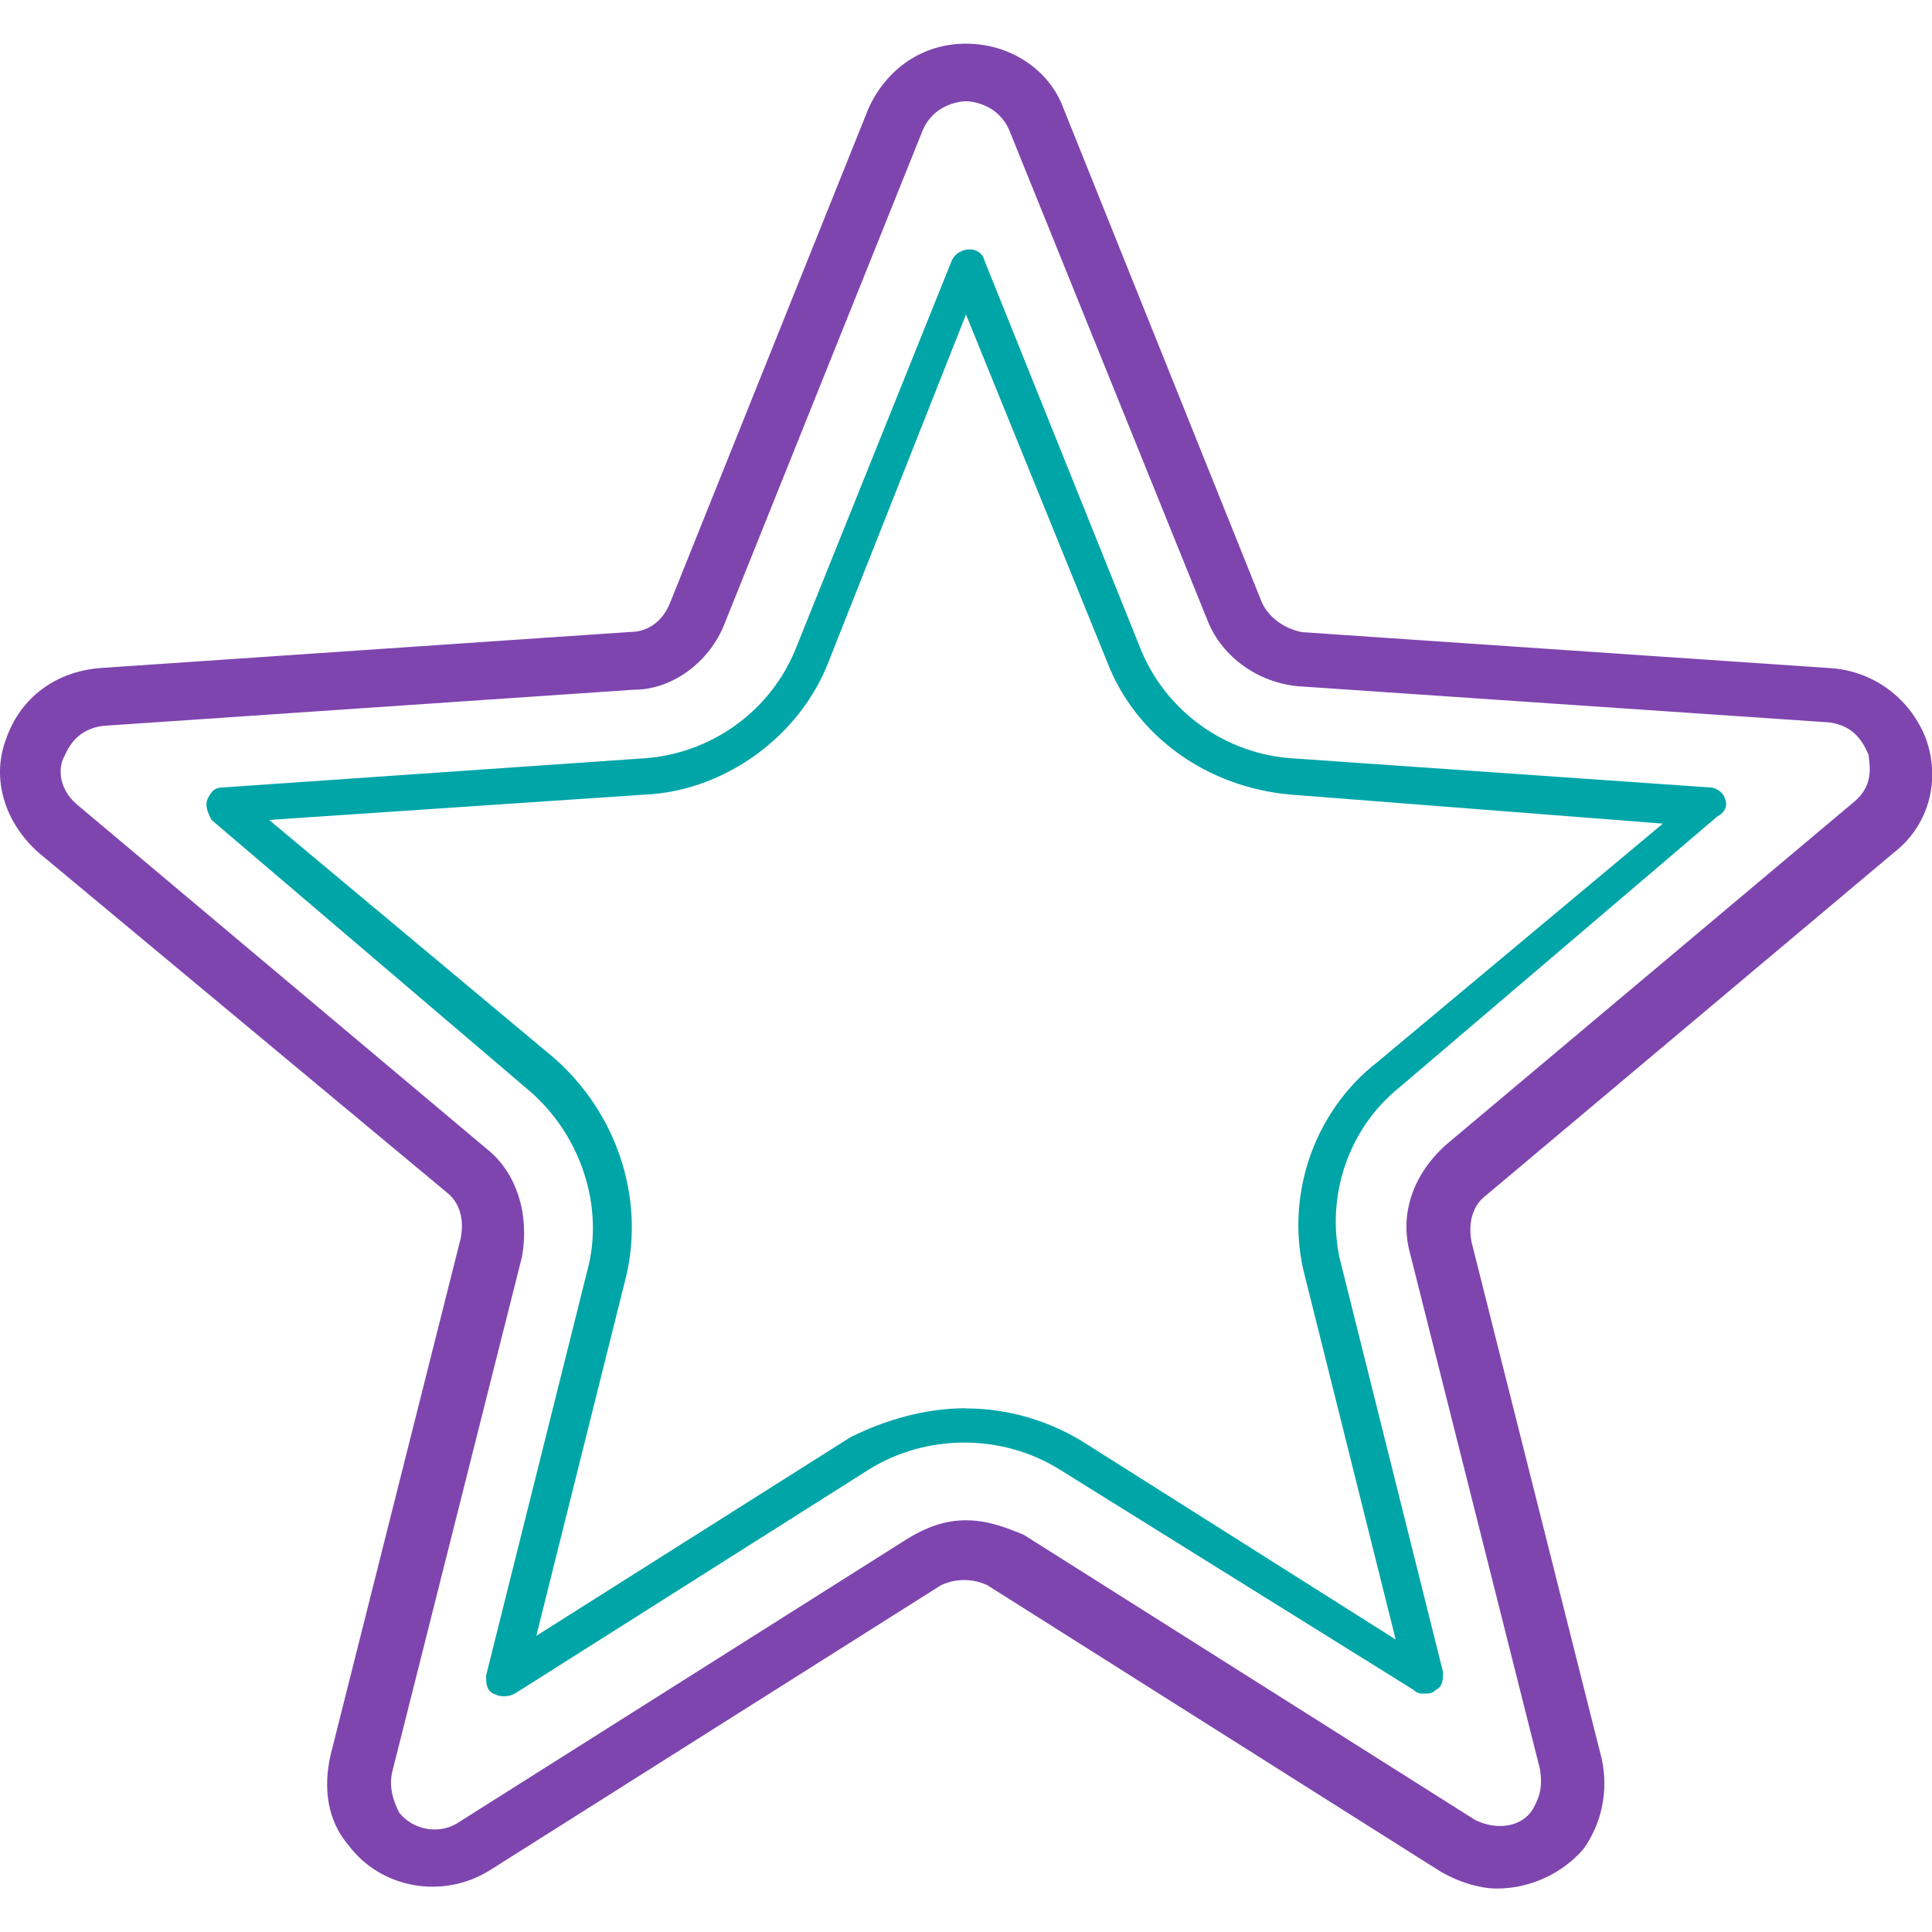
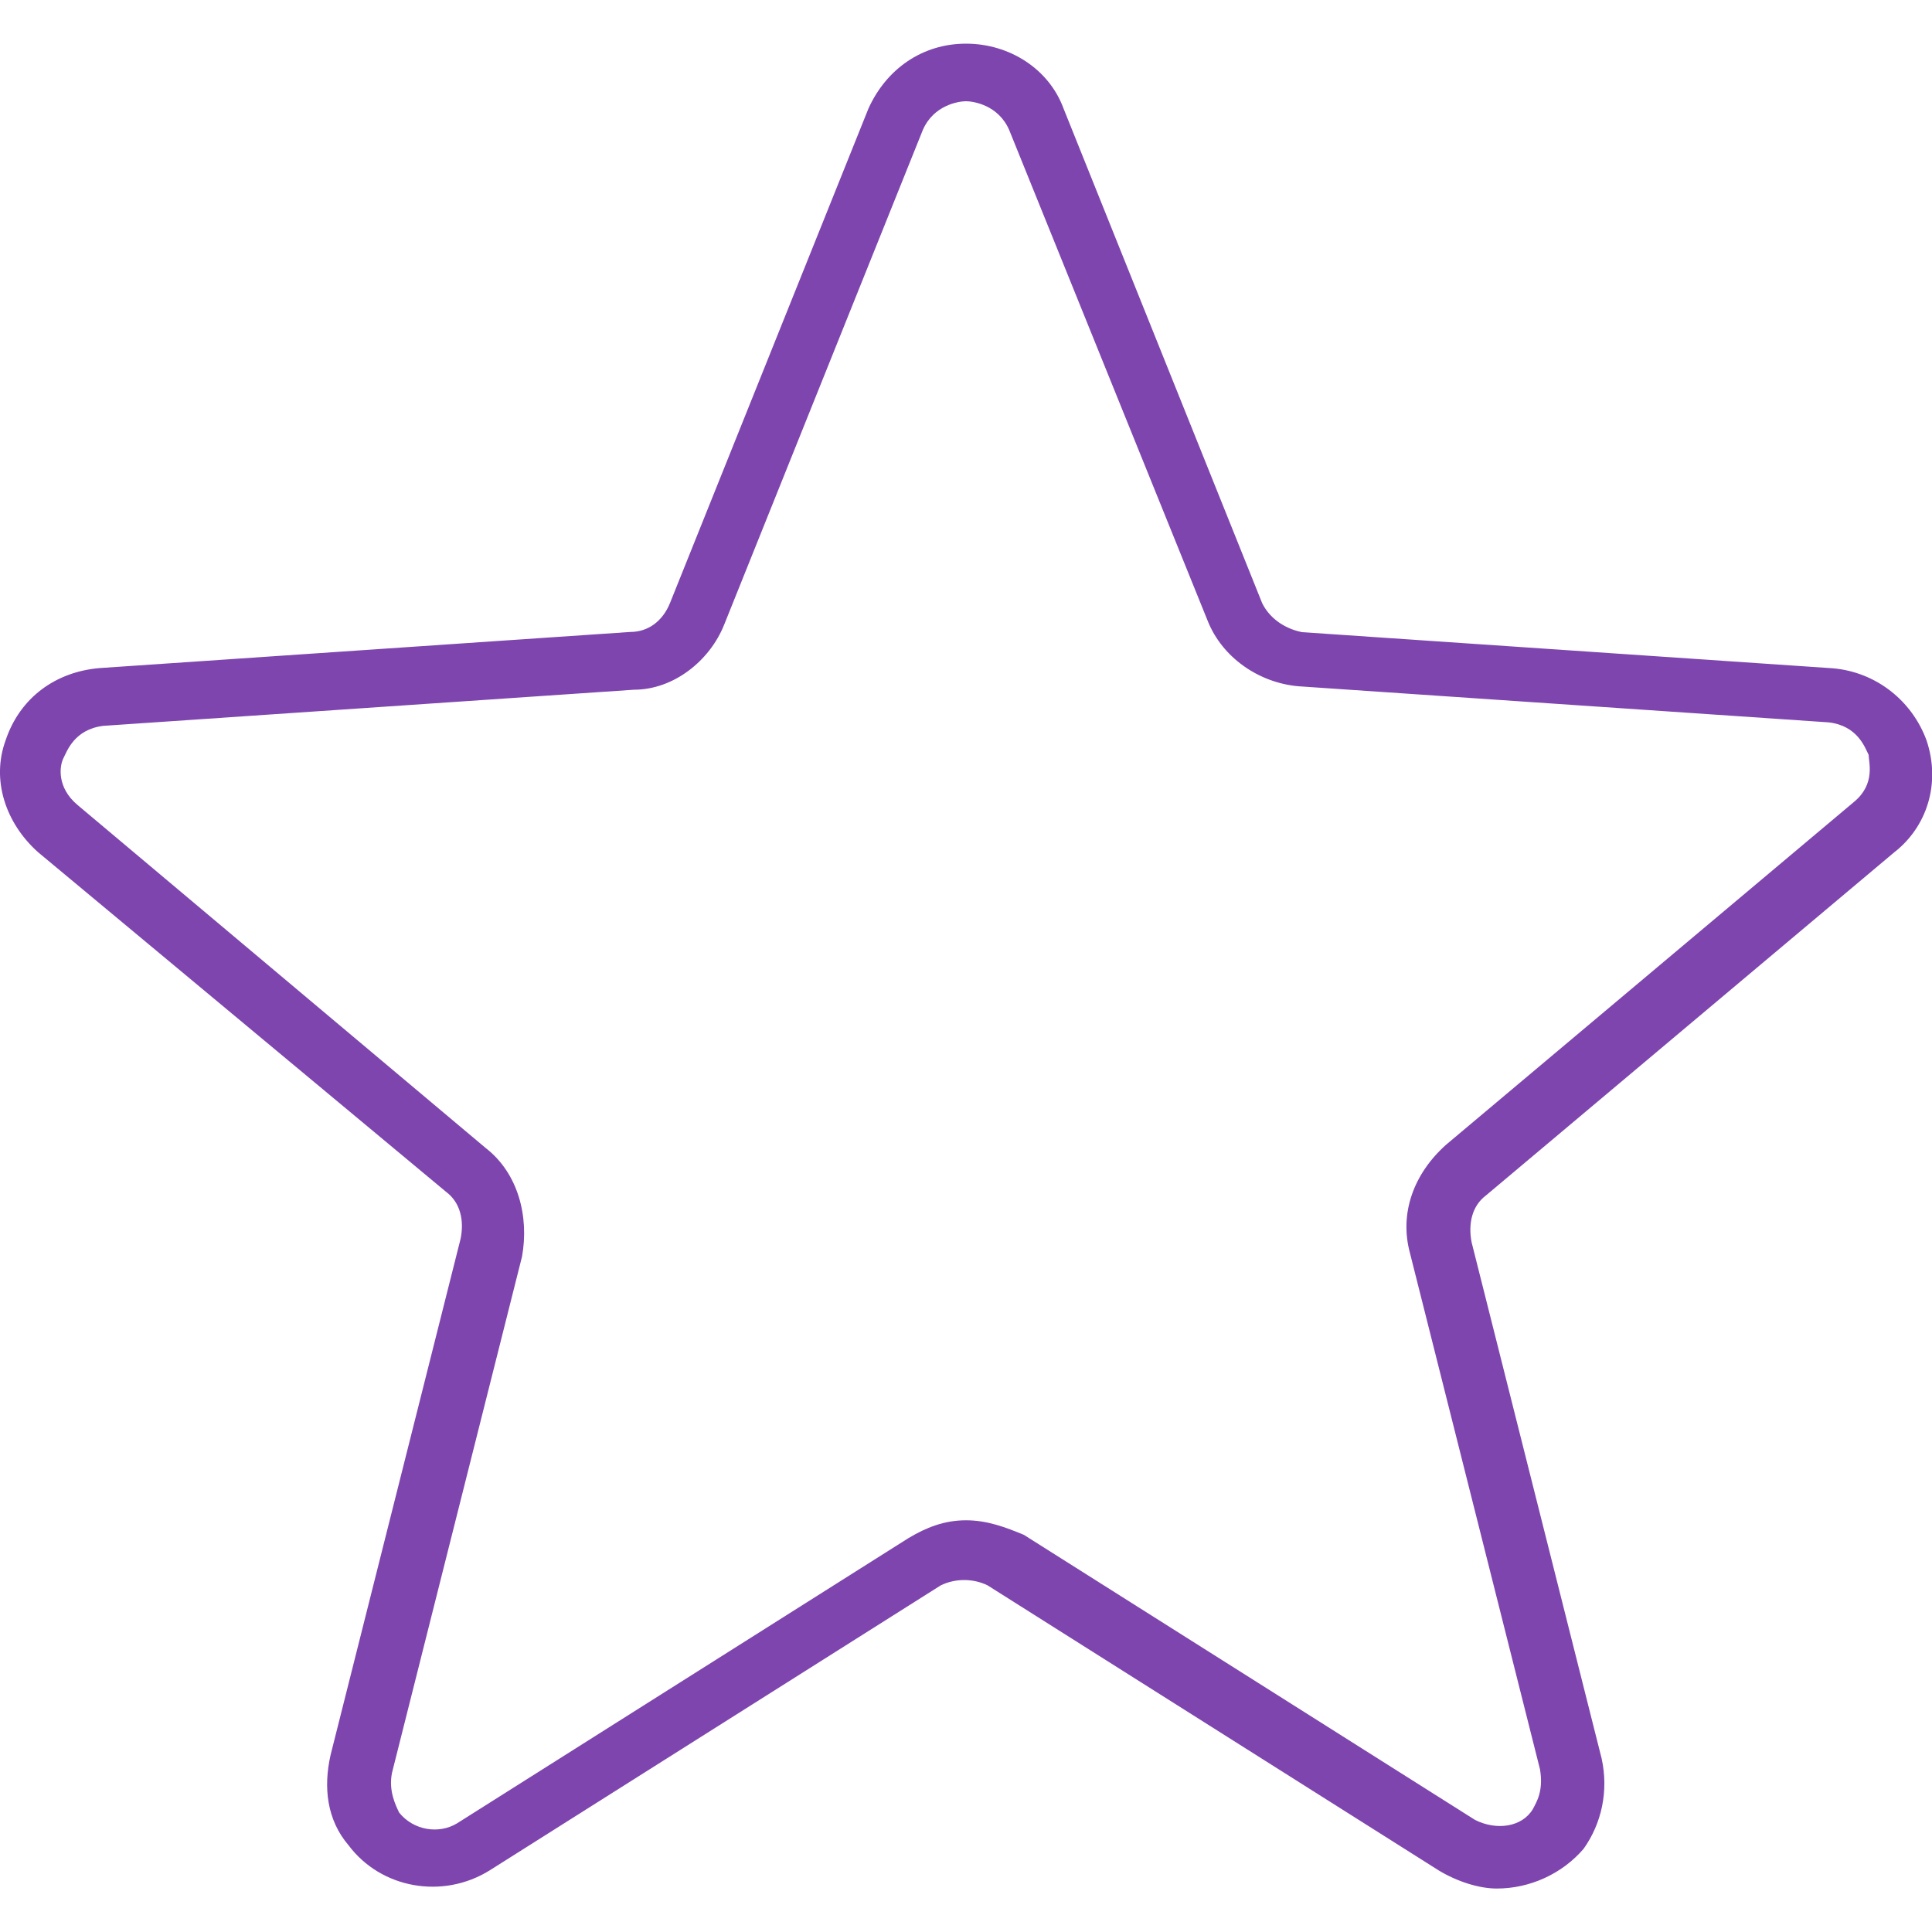
<svg xmlns="http://www.w3.org/2000/svg" id="Layer_1" viewBox="0 0 100 100">
  <defs>
    <style>.cls-1{fill:#00a5a8;}.cls-2{fill:#7e45af;}</style>
  </defs>
  <path class="cls-2" d="M77.47,97.75c-.93,0-2.06-.37-2.99-.93l-23.36-14.76c-.75-.37-1.68-.37-2.43,0l-23.36,14.76c-2.43,1.5-5.61,.93-7.29-1.31-1.12-1.31-1.31-2.99-.93-4.67l6.73-26.72c.19-.93,0-1.87-.75-2.43L1.97,44.11c-1.68-1.5-2.43-3.74-1.68-5.79,.75-2.24,2.62-3.55,4.86-3.74l27.47-1.87c.93,0,1.68-.56,2.06-1.5L44.95,5.62c.93-2.06,2.8-3.36,5.05-3.36s4.3,1.31,5.05,3.36l10.28,25.6c.37,.75,1.12,1.31,2.06,1.5l27.47,1.87c2.24,.19,4.11,1.68,4.86,3.74,.75,2.24,0,4.49-1.68,5.79l-21.12,17.75c-.75,.56-.93,1.5-.75,2.43l6.73,26.72c.37,1.68,0,3.36-.93,4.67-1.12,1.31-2.8,2.06-4.49,2.06Zm-27.47-19.06c1.12,0,2.06,.37,2.99,.75l23.36,14.76c1.12,.56,2.43,.37,2.99-.56,.19-.37,.56-.93,.37-2.06l-6.73-26.72c-.56-2.06,.19-4.11,1.87-5.61l21.12-17.75c1.12-.93,.75-2.06,.75-2.43-.19-.37-.56-1.5-2.06-1.68l-27.47-1.87c-2.06-.19-3.92-1.5-4.67-3.36L52.24,6.74c-.56-1.31-1.87-1.5-2.24-1.5s-1.68,.19-2.24,1.5l-10.28,25.6c-.75,1.87-2.62,3.36-4.67,3.36l-27.47,1.87c-1.5,.19-1.87,1.31-2.06,1.68-.19,.37-.37,1.5,.75,2.43l21.12,17.75c1.68,1.31,2.24,3.55,1.87,5.61l-6.73,26.72c-.19,.93,.19,1.68,.37,2.06,.75,.93,2.06,1.12,2.99,.56l23.36-14.76c.93-.56,1.87-.93,2.99-.93Z" />
-   <path class="cls-1" d="M73.73,87.66c-.19,0-.37,0-.56-.19l-18.31-11.4c-2.99-1.87-6.91-1.87-9.9,0l-18.31,11.59c-.37,.19-.75,.19-1.12,0-.37-.19-.37-.56-.37-.93l5.23-20.93c.93-3.36-.37-7.1-2.99-9.34l-16.45-14.02c-.19-.37-.37-.75-.19-1.12s.37-.56,.75-.56l21.68-1.5c3.55-.19,6.73-2.43,8.04-5.79l8.04-20c.37-.75,1.5-.75,1.68,0l8.04,20c1.31,3.36,4.49,5.61,8.04,5.79l21.49,1.5c.37,0,.75,.37,.75,.56,.19,.37,0,.75-.37,.93l-16.45,14.02c-2.8,2.24-3.92,5.98-2.99,9.34l5.23,20.93c0,.37,0,.75-.37,.93-.19,.19-.37,.19-.56,.19Zm-23.73-14.76c2.06,0,4.11,.56,5.98,1.68l16.26,10.28-4.67-18.69c-1.12-4.11,.37-8.6,3.74-11.21l14.76-12.33-19.25-1.5c-4.3-.37-8.04-2.99-9.53-6.91l-7.29-17.94-7.1,17.94c-1.5,3.92-5.42,6.73-9.53,6.91l-19.44,1.31,14.76,12.33c3.18,2.8,4.67,7.1,3.74,11.21l-4.67,18.69,16.26-10.28c1.87-.93,3.92-1.5,5.98-1.5Z" />
</svg>